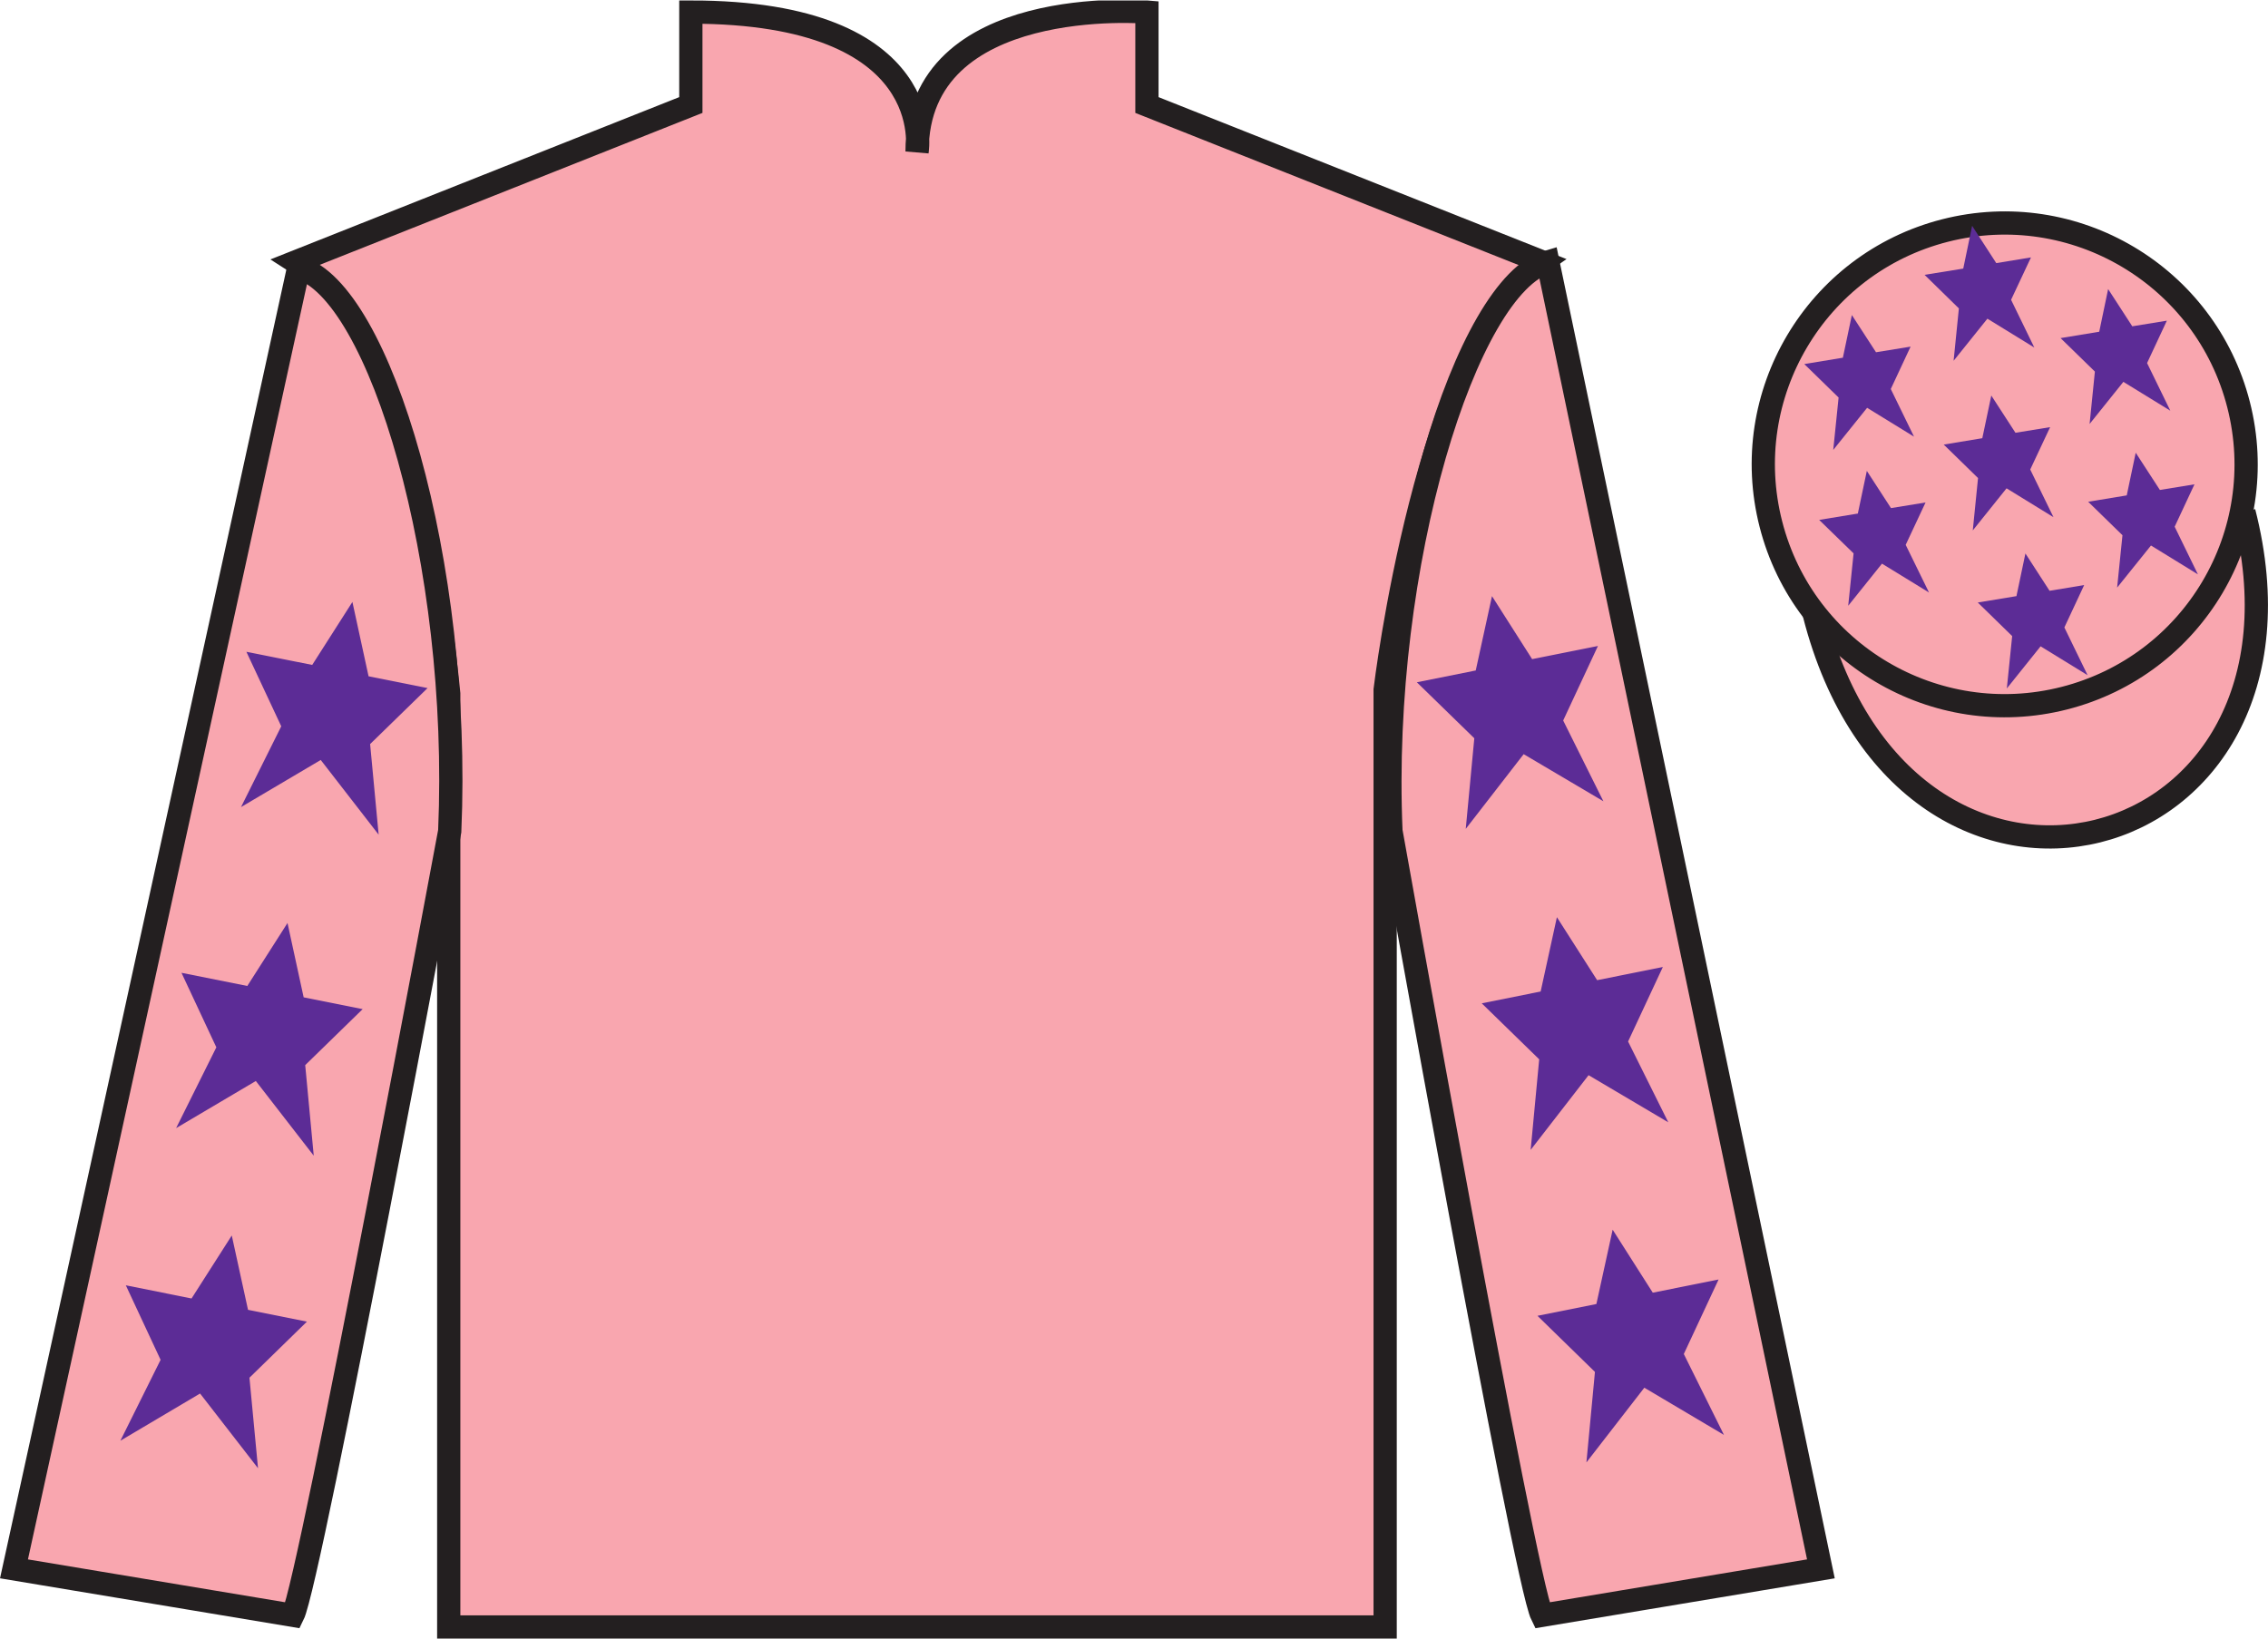
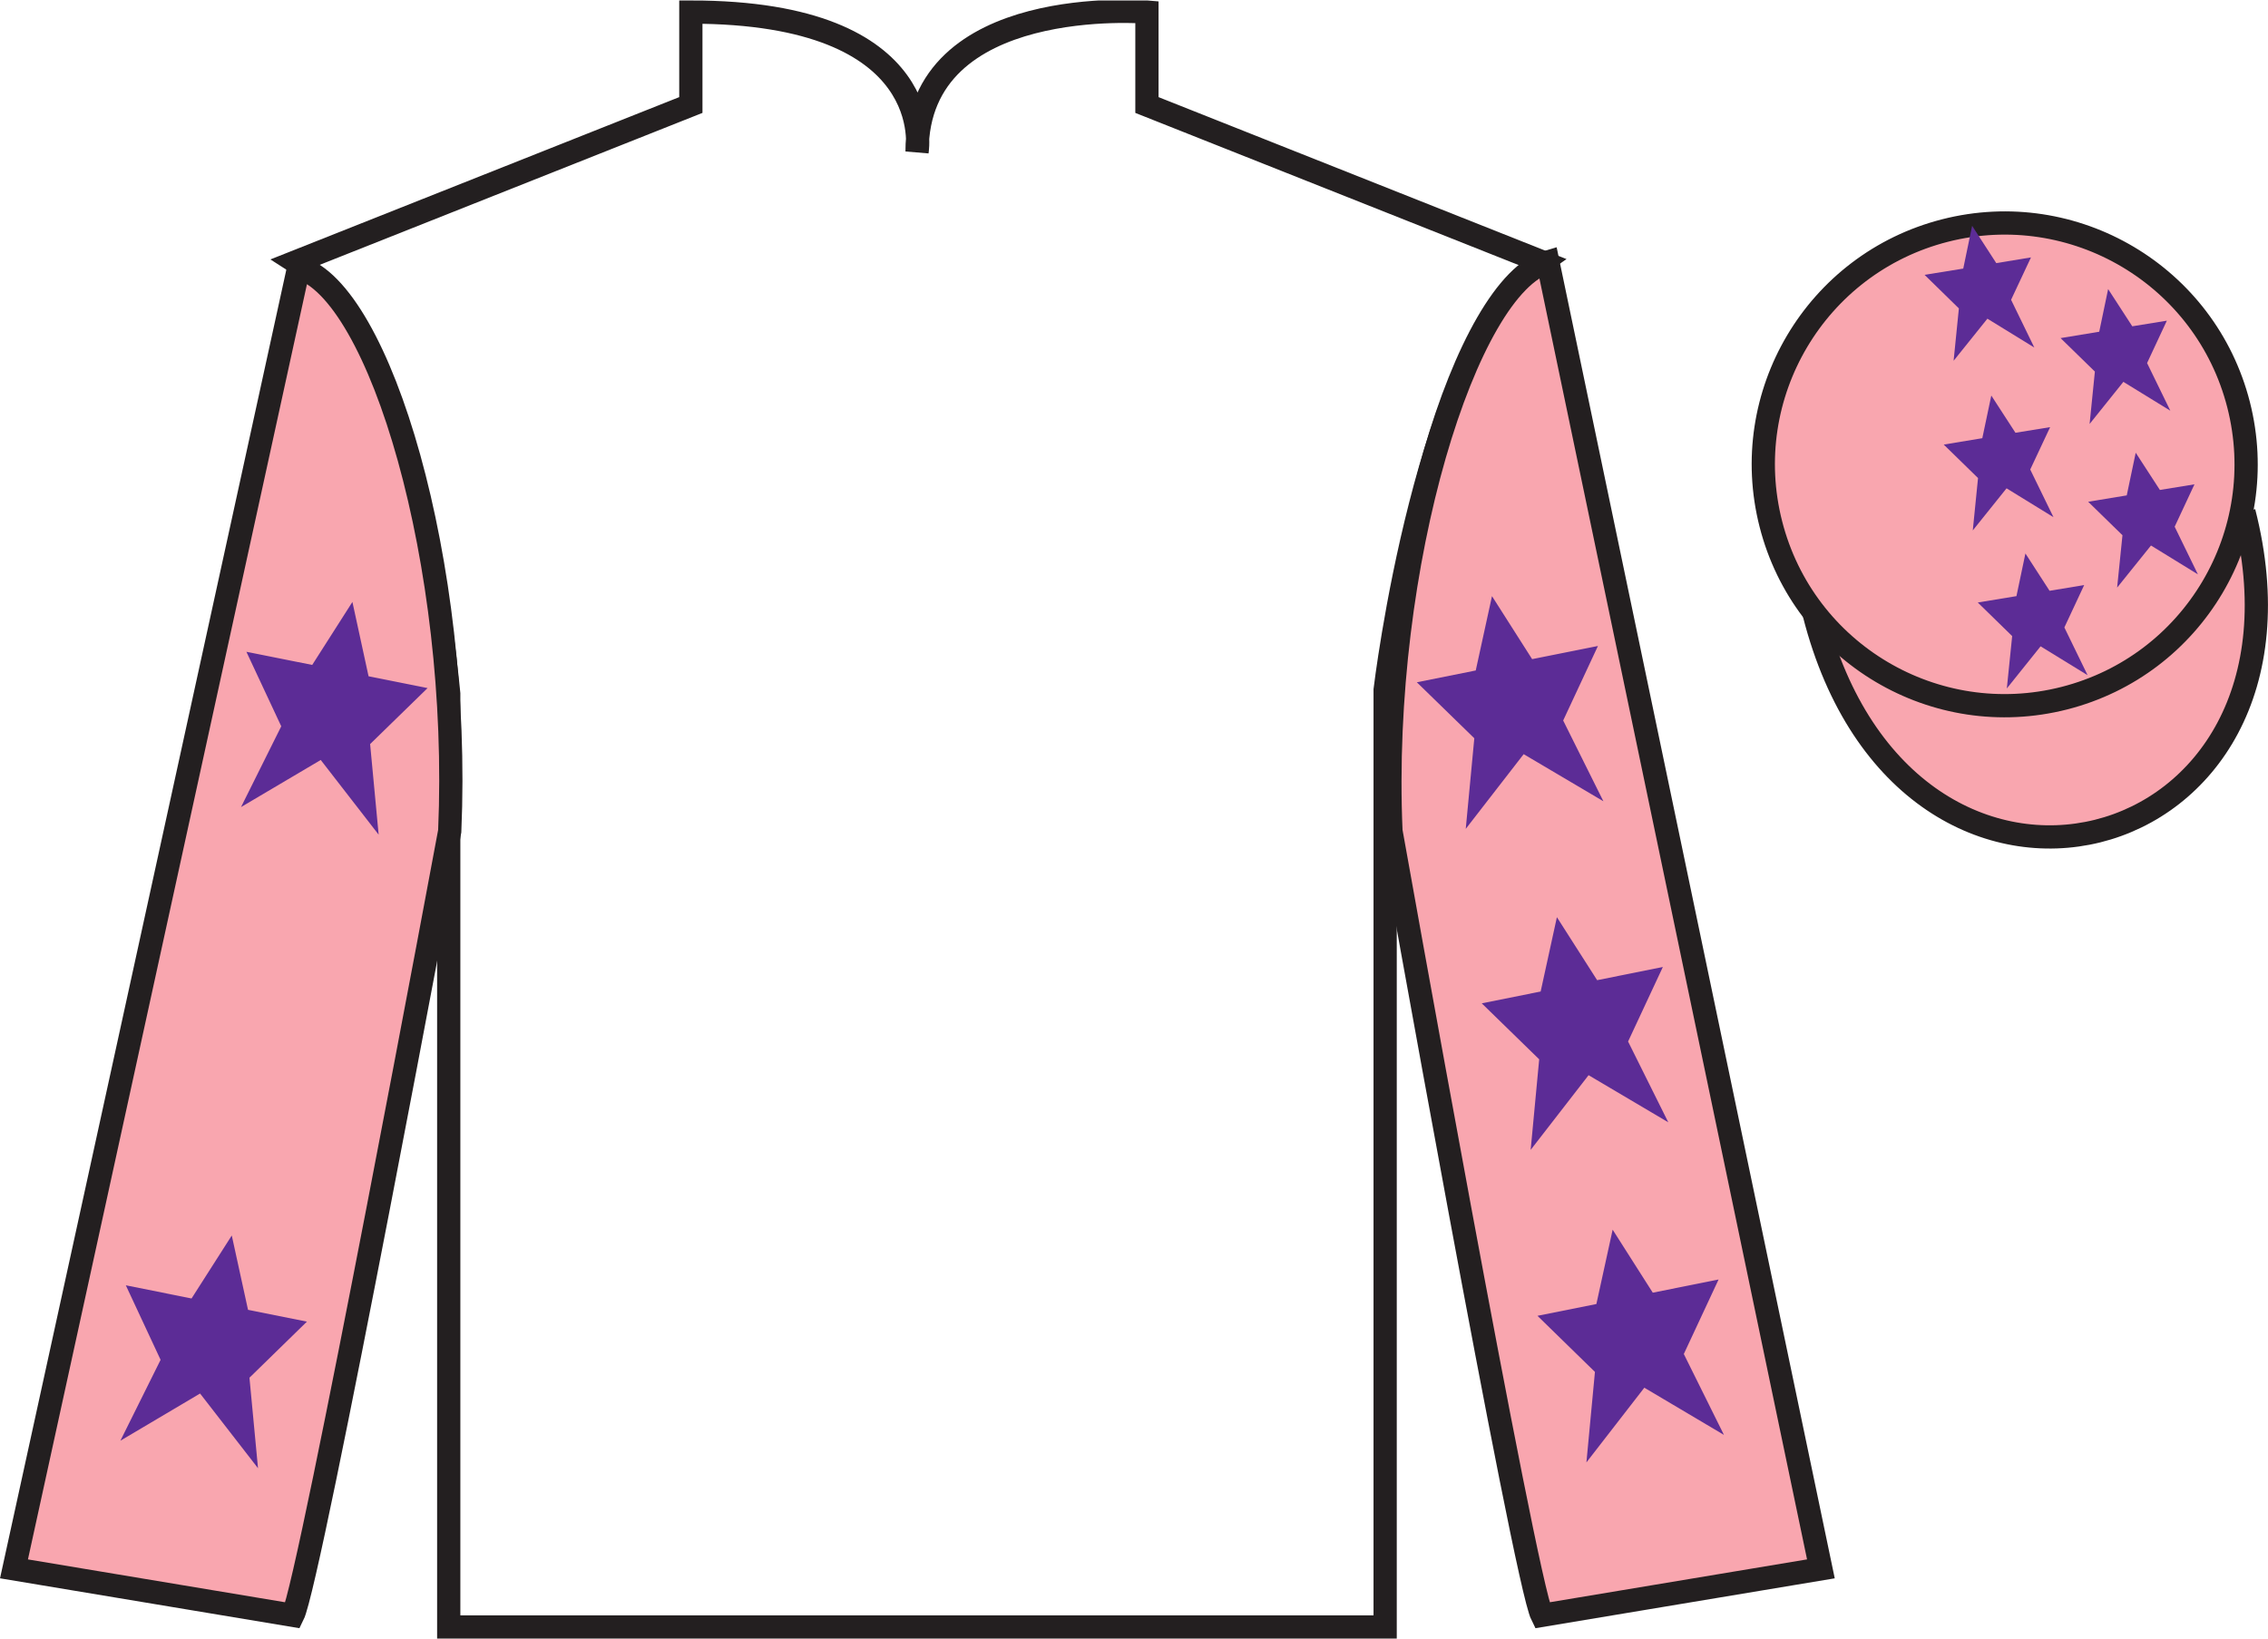
<svg xmlns="http://www.w3.org/2000/svg" width="97.59pt" height="70.52pt" viewBox="0 0 97.59 70.52" version="1.1">
  <defs>
    <clipPath id="clip1">
      <path d="M 0 70.52 L 97.59 70.52 L 97.59 0.02 L 0 0.02 L 0 70.52 Z M 0 70.52 " />
    </clipPath>
  </defs>
  <g id="surface0">
    <g clip-path="url(#clip1)" clip-rule="nonzero">
-       <path style=" stroke:none;fill-rule:nonzero;fill:rgb(97.421%,65.107%,68.362%);fill-opacity:1;" d="M 12.727 11.27 C 12.727 11.27 17.809 14.52 19.309 29.855 C 19.309 29.855 19.309 44.855 19.309 70.02 L 59.602 70.02 L 59.602 29.688 C 59.602 29.688 61.391 14.688 66.352 11.27 L 49.352 4.52 L 49.352 0.52 C 49.352 0.52 39.461 -0.312 39.461 6.52 C 39.461 6.52 40.477 0.52 29.727 0.52 L 29.727 4.52 L 12.727 11.27 " />
      <path style="fill:none;stroke-width:10;stroke-linecap:butt;stroke-linejoin:miter;stroke:rgb(13.73%,12.16%,12.549%);stroke-opacity:1;stroke-miterlimit:4;" d="M 127.266 592.505 C 127.266 592.505 178.086 560.005 193.086 406.645 C 193.086 406.645 193.086 256.645 193.086 5.005 L 596.016 5.005 L 596.016 408.325 C 596.016 408.325 613.906 558.325 663.516 592.505 L 493.516 660.005 L 493.516 700.005 C 493.516 700.005 394.609 708.325 394.609 640.005 C 394.609 640.005 404.766 700.005 297.266 700.005 L 297.266 660.005 L 127.266 592.505 Z M 127.266 592.505 " transform="matrix(0.1,0,0,-0.1,0,70.52)" />
      <path style=" stroke:none;fill-rule:nonzero;fill:rgb(97.421%,65.107%,68.362%);fill-opacity:1;" d="M 12.602 69.52 C 13.352 68.02 19.352 35.77 19.352 35.77 C 19.852 24.27 16.352 12.52 12.852 11.52 L 0.602 67.52 L 12.602 69.52 " />
      <path style="fill:none;stroke-width:10;stroke-linecap:butt;stroke-linejoin:miter;stroke:rgb(13.73%,12.16%,12.549%);stroke-opacity:1;stroke-miterlimit:4;" d="M 126.016 10.005 C 133.516 25.005 193.516 347.505 193.516 347.505 C 198.516 462.505 163.516 580.005 128.516 590.005 L 6.016 30.005 L 126.016 10.005 Z M 126.016 10.005 " transform="matrix(0.1,0,0,-0.1,0,70.52)" />
      <path style=" stroke:none;fill-rule:nonzero;fill:rgb(97.421%,65.107%,68.362%);fill-opacity:1;" d="M 78.352 67.52 L 66.602 11.27 C 63.102 12.27 59.352 24.27 59.852 35.77 C 59.852 35.77 65.602 68.02 66.352 69.52 L 78.352 67.52 " />
      <path style="fill:none;stroke-width:10;stroke-linecap:butt;stroke-linejoin:miter;stroke:rgb(13.73%,12.16%,12.549%);stroke-opacity:1;stroke-miterlimit:4;" d="M 783.516 30.005 L 666.016 592.505 C 631.016 582.505 593.516 462.505 598.516 347.505 C 598.516 347.505 656.016 25.005 663.516 10.005 L 783.516 30.005 Z M 783.516 30.005 " transform="matrix(0.1,0,0,-0.1,0,70.52)" />
      <path style="fill-rule:nonzero;fill:rgb(97.421%,65.107%,68.362%);fill-opacity:1;stroke-width:10;stroke-linecap:butt;stroke-linejoin:miter;stroke:rgb(13.73%,12.16%,12.549%);stroke-opacity:1;stroke-miterlimit:4;" d="M 780.664 440.903 C 820.391 285.278 1004.336 332.856 965.547 484.848 " transform="matrix(0.1,0,0,-0.1,0,70.52)" />
      <path style=" stroke:none;fill-rule:nonzero;fill:rgb(97.421%,65.107%,68.362%);fill-opacity:1;" d="M 88.828 30.047 C 94.387 28.629 97.742 22.977 96.324 17.418 C 94.906 11.859 89.25 8.504 83.691 9.922 C 78.137 11.34 74.777 16.996 76.199 22.555 C 77.617 28.109 83.27 31.465 88.828 30.047 " />
      <path style="fill:none;stroke-width:10;stroke-linecap:butt;stroke-linejoin:miter;stroke:rgb(13.73%,12.16%,12.549%);stroke-opacity:1;stroke-miterlimit:4;" d="M 888.281 404.731 C 943.867 418.911 977.422 475.434 963.242 531.02 C 949.062 586.606 892.5 620.161 836.914 605.981 C 781.367 591.802 747.773 535.239 761.992 479.653 C 776.172 424.106 832.695 390.552 888.281 404.731 Z M 888.281 404.731 " transform="matrix(0.1,0,0,-0.1,0,70.52)" />
-       <path style=" stroke:none;fill-rule:nonzero;fill:rgb(36.085%,17.488%,58.595%);fill-opacity:1;" d="M 12.371 39.723 L 10.641 42.434 L 7.809 41.867 L 9.309 45.074 L 7.578 48.551 L 11.008 46.523 L 13.5 49.738 L 13.133 45.84 L 15.605 43.43 L 13.066 42.922 L 12.371 39.723 " />
      <path style=" stroke:none;fill-rule:nonzero;fill:rgb(36.085%,17.488%,58.595%);fill-opacity:1;" d="M 9.973 53.172 L 8.242 55.883 L 5.414 55.316 L 6.91 58.523 L 5.18 62.004 L 8.609 59.973 L 11.102 63.188 L 10.734 59.293 L 13.207 56.879 L 10.672 56.371 L 9.973 53.172 " />
      <path style=" stroke:none;fill-rule:nonzero;fill:rgb(36.085%,17.488%,58.595%);fill-opacity:1;" d="M 15.164 25.906 L 13.434 28.617 L 10.602 28.051 L 12.102 31.258 L 10.371 34.734 L 13.801 32.707 L 16.293 35.922 L 15.926 32.023 L 18.398 29.613 L 15.859 29.105 L 15.164 25.906 " />
      <path style=" stroke:none;fill-rule:nonzero;fill:rgb(36.085%,17.488%,58.595%);fill-opacity:1;" d="M 66.992 39.473 L 68.723 42.184 L 71.551 41.617 L 70.055 44.824 L 71.785 48.301 L 68.355 46.273 L 65.863 49.488 L 66.23 45.59 L 63.758 43.18 L 66.293 42.672 L 66.992 39.473 " />
      <path style=" stroke:none;fill-rule:nonzero;fill:rgb(36.085%,17.488%,58.595%);fill-opacity:1;" d="M 69.391 52.922 L 71.117 55.633 L 73.949 55.066 L 72.453 58.273 L 74.18 61.754 L 70.754 59.723 L 68.262 62.938 L 68.629 59.043 L 66.156 56.629 L 68.691 56.121 L 69.391 52.922 " />
      <path style=" stroke:none;fill-rule:nonzero;fill:rgb(36.085%,17.488%,58.595%);fill-opacity:1;" d="M 64.199 25.656 L 65.926 28.367 L 68.758 27.801 L 67.262 31.008 L 68.992 34.484 L 65.562 32.457 L 63.07 35.672 L 63.438 31.773 L 60.965 29.363 L 63.5 28.855 L 64.199 25.656 " />
      <path style=" stroke:none;fill-rule:nonzero;fill:rgb(36.085%,17.488%,58.595%);fill-opacity:1;" d="M 87.152 23.82 L 86.766 25.656 L 85.102 25.93 L 86.582 27.375 L 86.352 29.629 L 87.805 27.816 L 89.828 29.059 L 88.828 27.004 L 89.68 25.18 L 88.191 25.426 L 87.152 23.82 " />
      <path style=" stroke:none;fill-rule:nonzero;fill:rgb(36.085%,17.488%,58.595%);fill-opacity:1;" d="M 90.711 12.441 L 90.328 14.277 L 88.664 14.551 L 90.141 15.992 L 89.914 18.246 L 91.367 16.434 L 93.387 17.676 L 92.387 15.625 L 93.238 13.801 L 91.75 14.043 L 90.711 12.441 " />
      <path style=" stroke:none;fill-rule:nonzero;fill:rgb(36.085%,17.488%,58.595%);fill-opacity:1;" d="M 91.898 19.484 L 91.512 21.32 L 89.852 21.594 L 91.328 23.035 L 91.098 25.289 L 92.555 23.477 L 94.574 24.719 L 93.574 22.668 L 94.426 20.844 L 92.938 21.086 L 91.898 19.484 " />
-       <path style=" stroke:none;fill-rule:nonzero;fill:rgb(36.085%,17.488%,58.595%);fill-opacity:1;" d="M 79.684 13.559 L 79.297 15.395 L 77.637 15.668 L 79.113 17.109 L 78.883 19.363 L 80.34 17.551 L 82.359 18.793 L 81.359 16.742 L 82.211 14.918 L 80.723 15.16 L 79.684 13.559 " />
      <path style=" stroke:none;fill-rule:nonzero;fill:rgb(36.085%,17.488%,58.595%);fill-opacity:1;" d="M 85.684 17.023 L 85.297 18.859 L 83.637 19.133 L 85.113 20.574 L 84.887 22.828 L 86.34 21.016 L 88.359 22.258 L 87.359 20.207 L 88.215 18.383 L 86.723 18.625 L 85.684 17.023 " />
-       <path style=" stroke:none;fill-rule:nonzero;fill:rgb(36.085%,17.488%,58.595%);fill-opacity:1;" d="M 80.328 20.266 L 79.941 22.102 L 78.277 22.375 L 79.758 23.816 L 79.527 26.07 L 80.98 24.258 L 83.004 25.5 L 82 23.449 L 82.855 21.625 L 81.367 21.867 L 80.328 20.266 " />
      <path style=" stroke:none;fill-rule:nonzero;fill:rgb(36.085%,17.488%,58.595%);fill-opacity:1;" d="M 84.859 9.719 L 84.477 11.559 L 82.812 11.828 L 84.289 13.273 L 84.062 15.527 L 85.516 13.715 L 87.535 14.957 L 86.535 12.902 L 87.391 11.078 L 85.898 11.324 L 84.859 9.719 " />
    </g>
  </g>
</svg>